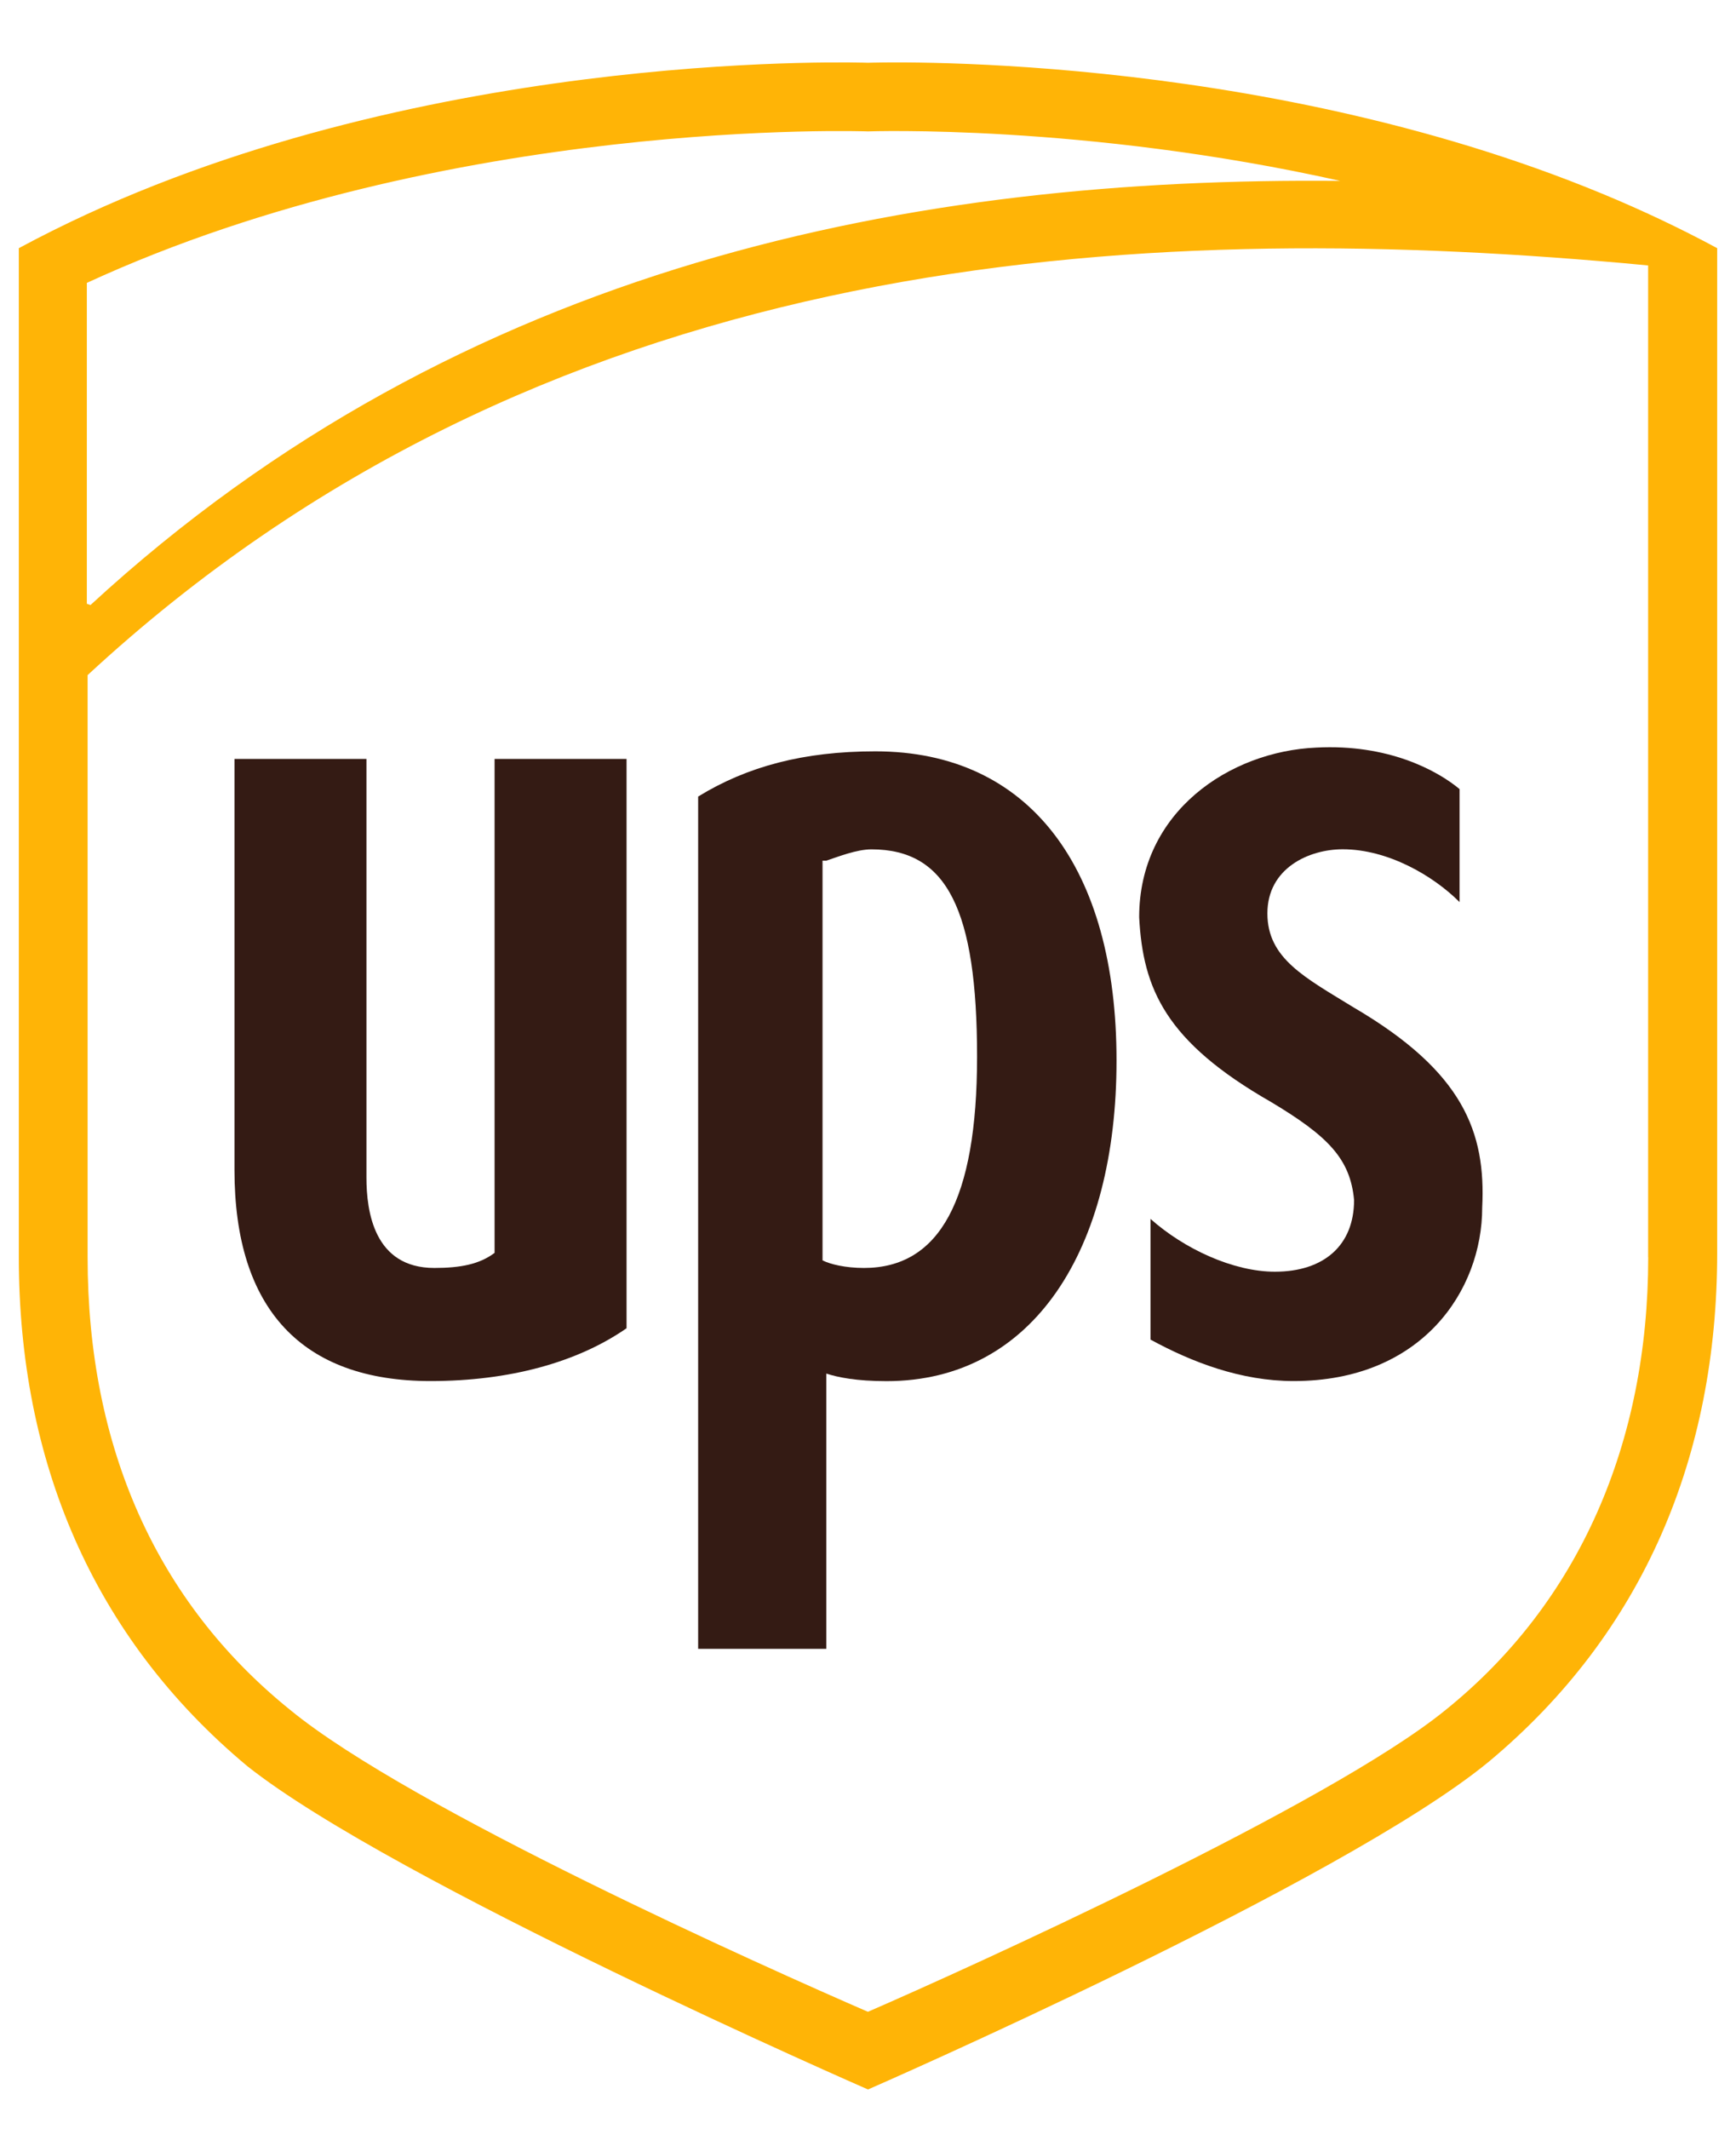
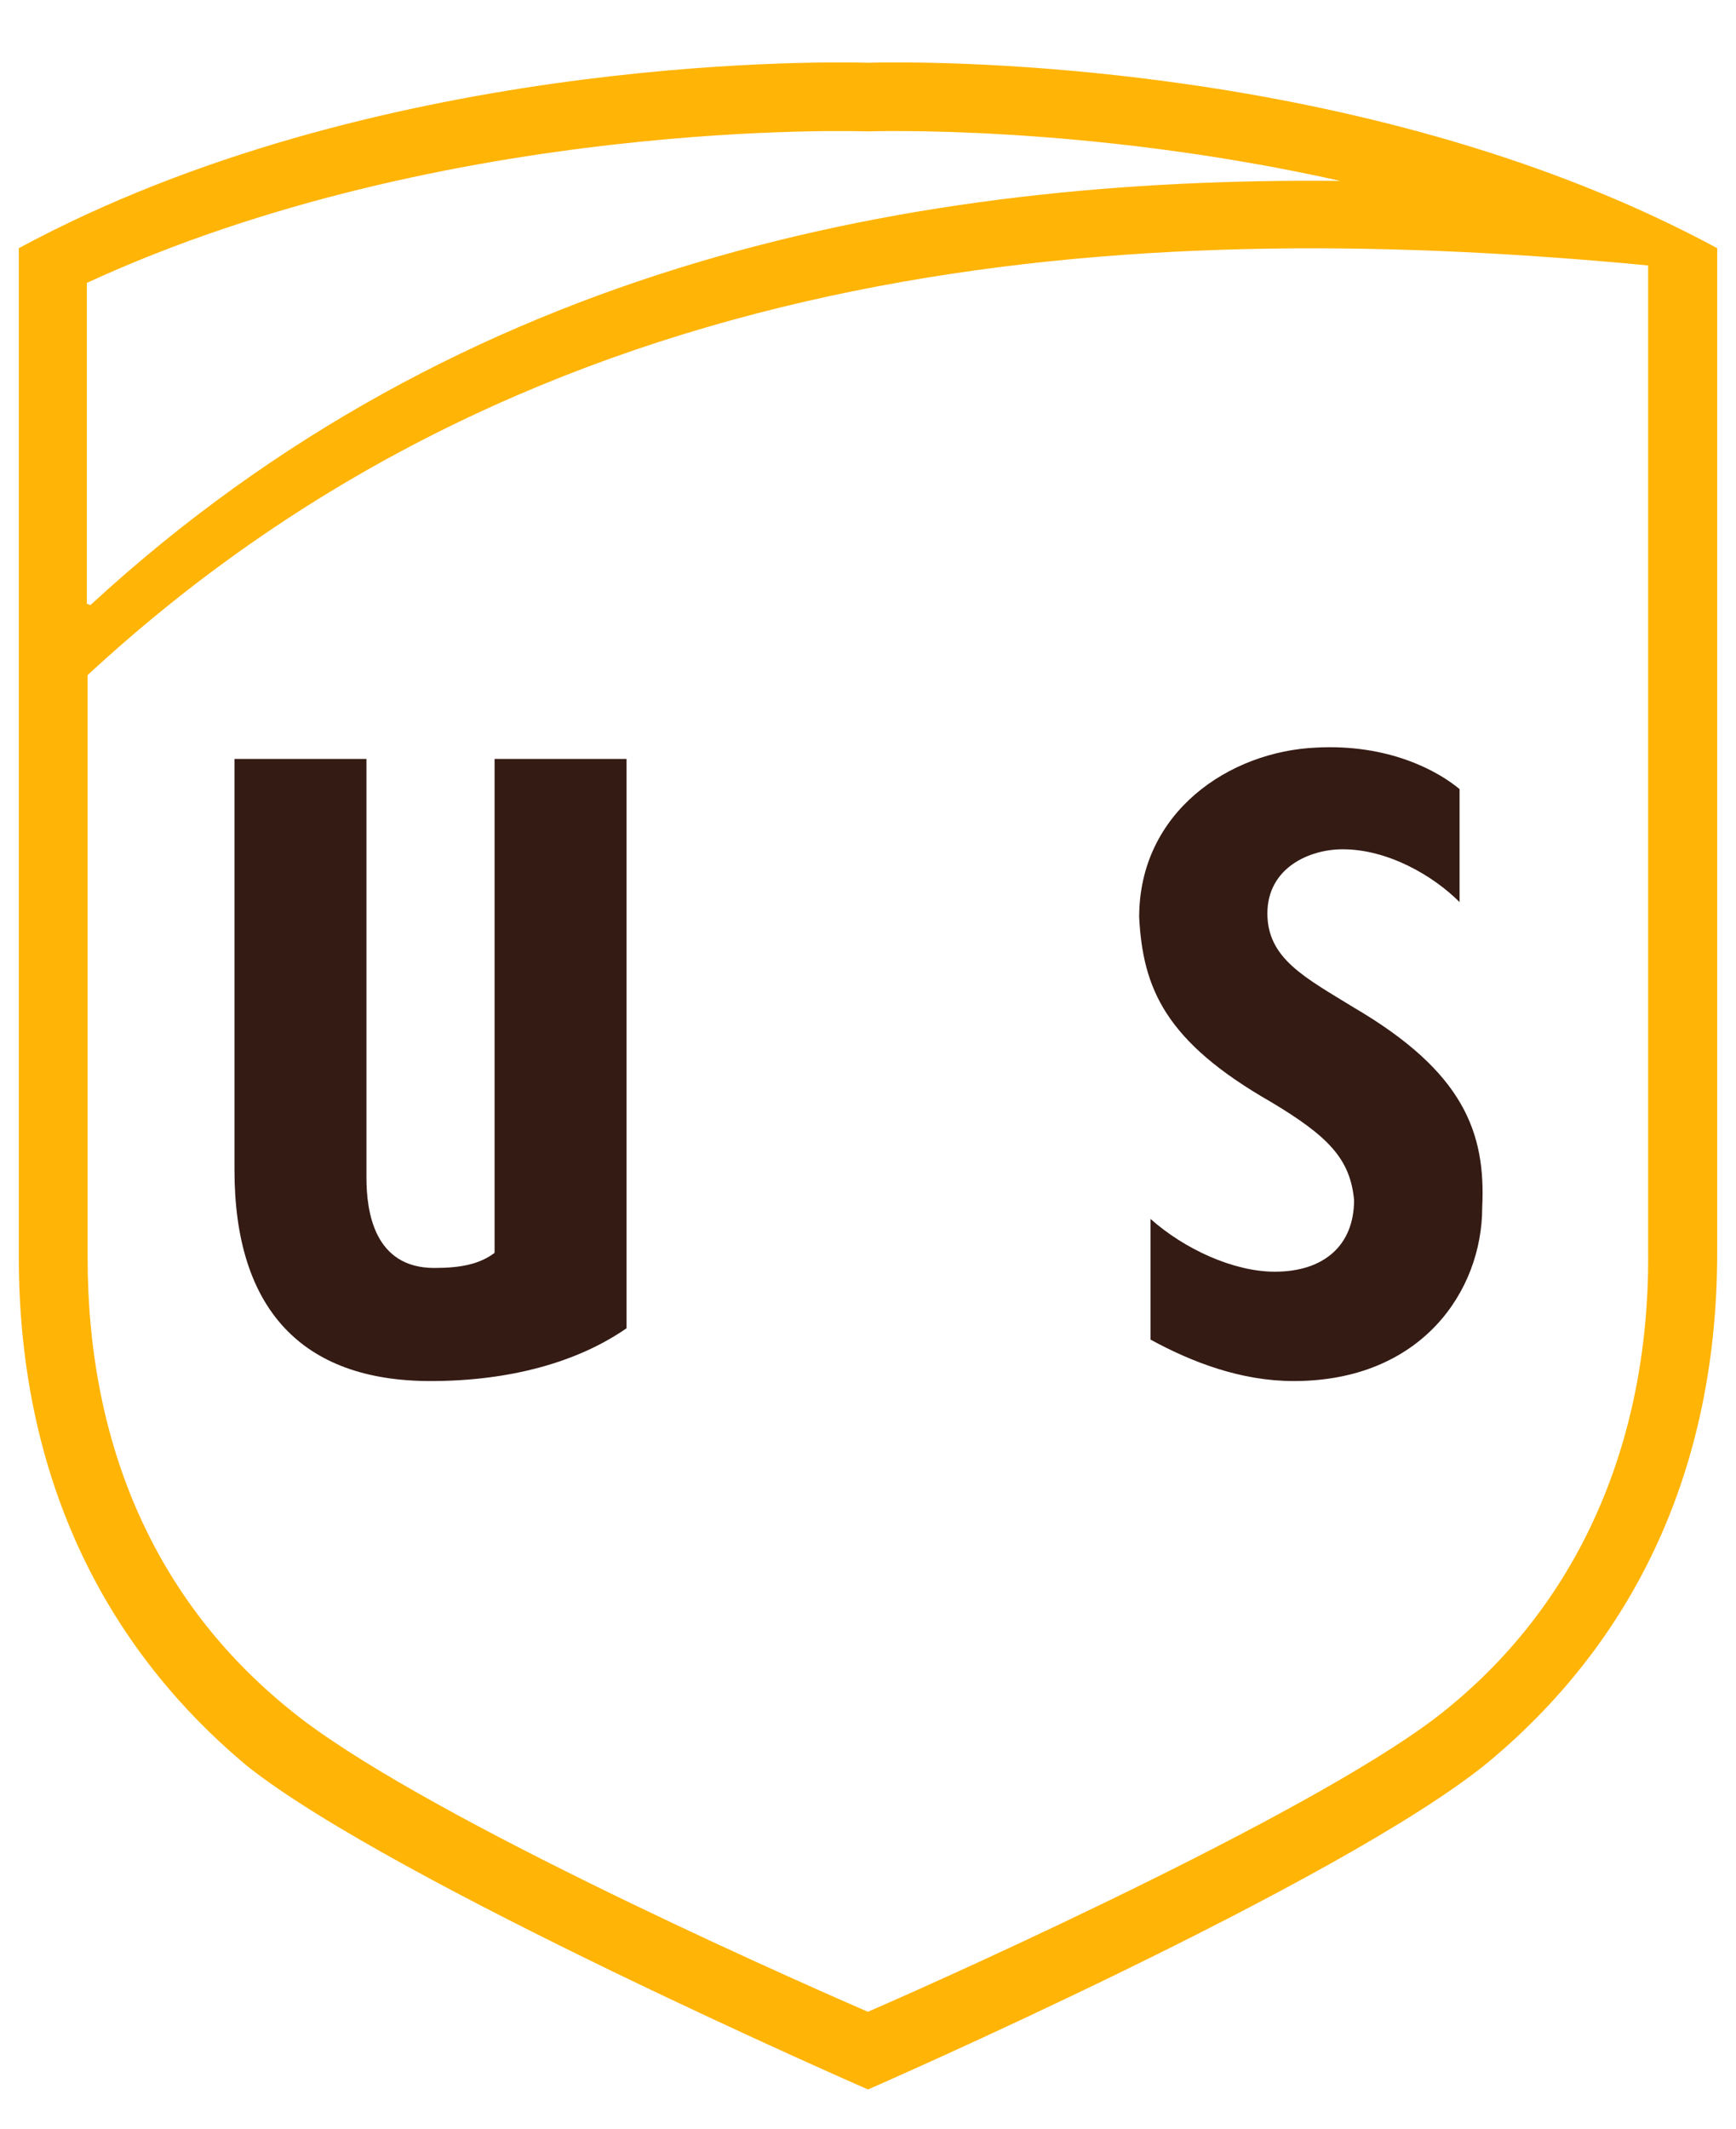
<svg xmlns="http://www.w3.org/2000/svg" id="Layer_1" x="0px" y="0px" viewBox="0 0 2039 2500" xml:space="preserve">
  <g>
    <path fill="#FFB406" d="M1882,227.5C1470.7,57.3,1019.5,73.7,1019.5,73.7S527,55.8,101.9,251.6C75,264,48.3,277.3,22.1,291.4  v1184.8c0,238,86.1,445.6,268.3,597.5c172.2,136.7,729.1,379.7,729.1,379.7s556.9-243,729.1-384.8  c182.3-151.9,268.3-359.5,268.3-597.4V291.4C1972.9,267.7,1927.7,246.4,1882,227.5z M101.9,332.2  c425-195.8,917.6-177.9,917.6-177.9s254-9.2,554.7,58.1c-496.4-4.8-1030.5,94.9-1467.9,498c-1.5-0.5-2.9-1-4.3-1.5V332.2z   M1935.9,1476.2c0,217.7-81,405.1-238,531.6c-136.7,111.4-562,303.8-678.5,354.4c-116.5-50.6-536.7-238-678.5-354.4  c-157-126.6-238-308.8-238-531.6V792.7c529-489.8,1200.1-534.2,1775-486.2c19.4,1.6,38.7,3.3,57.9,5.2V1476.2z" />
    <path fill="#341B14" d="M1493,1294c66.4,39.8,93,66.4,97.4,115.1c0,53.1-35.4,84.1-93,84.1c-48.7,0-106.3-26.6-146.1-62v141.7  c48.7,26.6,106.3,48.7,168.2,48.7c150.5,0,221.4-106.3,221.4-203.7c4.4-88.5-22.1-159.4-150.5-234.7  c-57.6-35.4-101.8-57.6-101.8-110.7s48.7-75.3,88.5-75.3c53.1,0,106.3,31,137.2,62V926.5c-26.6-22.1-84.1-53.1-168.2-48.7  c-101.8,4.4-208.1,75.3-208.1,199.2C1342.4,1161.2,1369,1223.1,1493,1294L1493,1294z" />
-     <path fill="#341B14" d="M1028.1,882.2c-84.1,0-150.5,17.7-208.1,53.1V1936h150.5v-323.2c13.3,4.4,35.4,8.9,70.8,8.9  c172.7,0,270.1-155,270.1-376.3C1311.5,1019.5,1209.6,882.2,1028.1,882.2z M1014.8,1488.8c-22.1,0-39.8-4.4-48.7-8.9v-469.3h4.4  c13.3-4.4,35.4-13.3,53.1-13.3c88.5,0,124,70.8,124,243.5C1147.6,1409.1,1103.4,1488.8,1014.8,1488.8z" />
    <path fill="#341B14" d="M505.7,1621.6c93,0,172.7-22.1,230.2-62V891.1h-155v580c-17.7,13.3-39.8,17.7-70.8,17.7  c-70.8,0-79.7-66.4-79.7-106.3V891.1h-155v482.6C275.4,1537.5,355.1,1621.6,505.7,1621.6L505.7,1621.6z" />
  </g>
</svg>